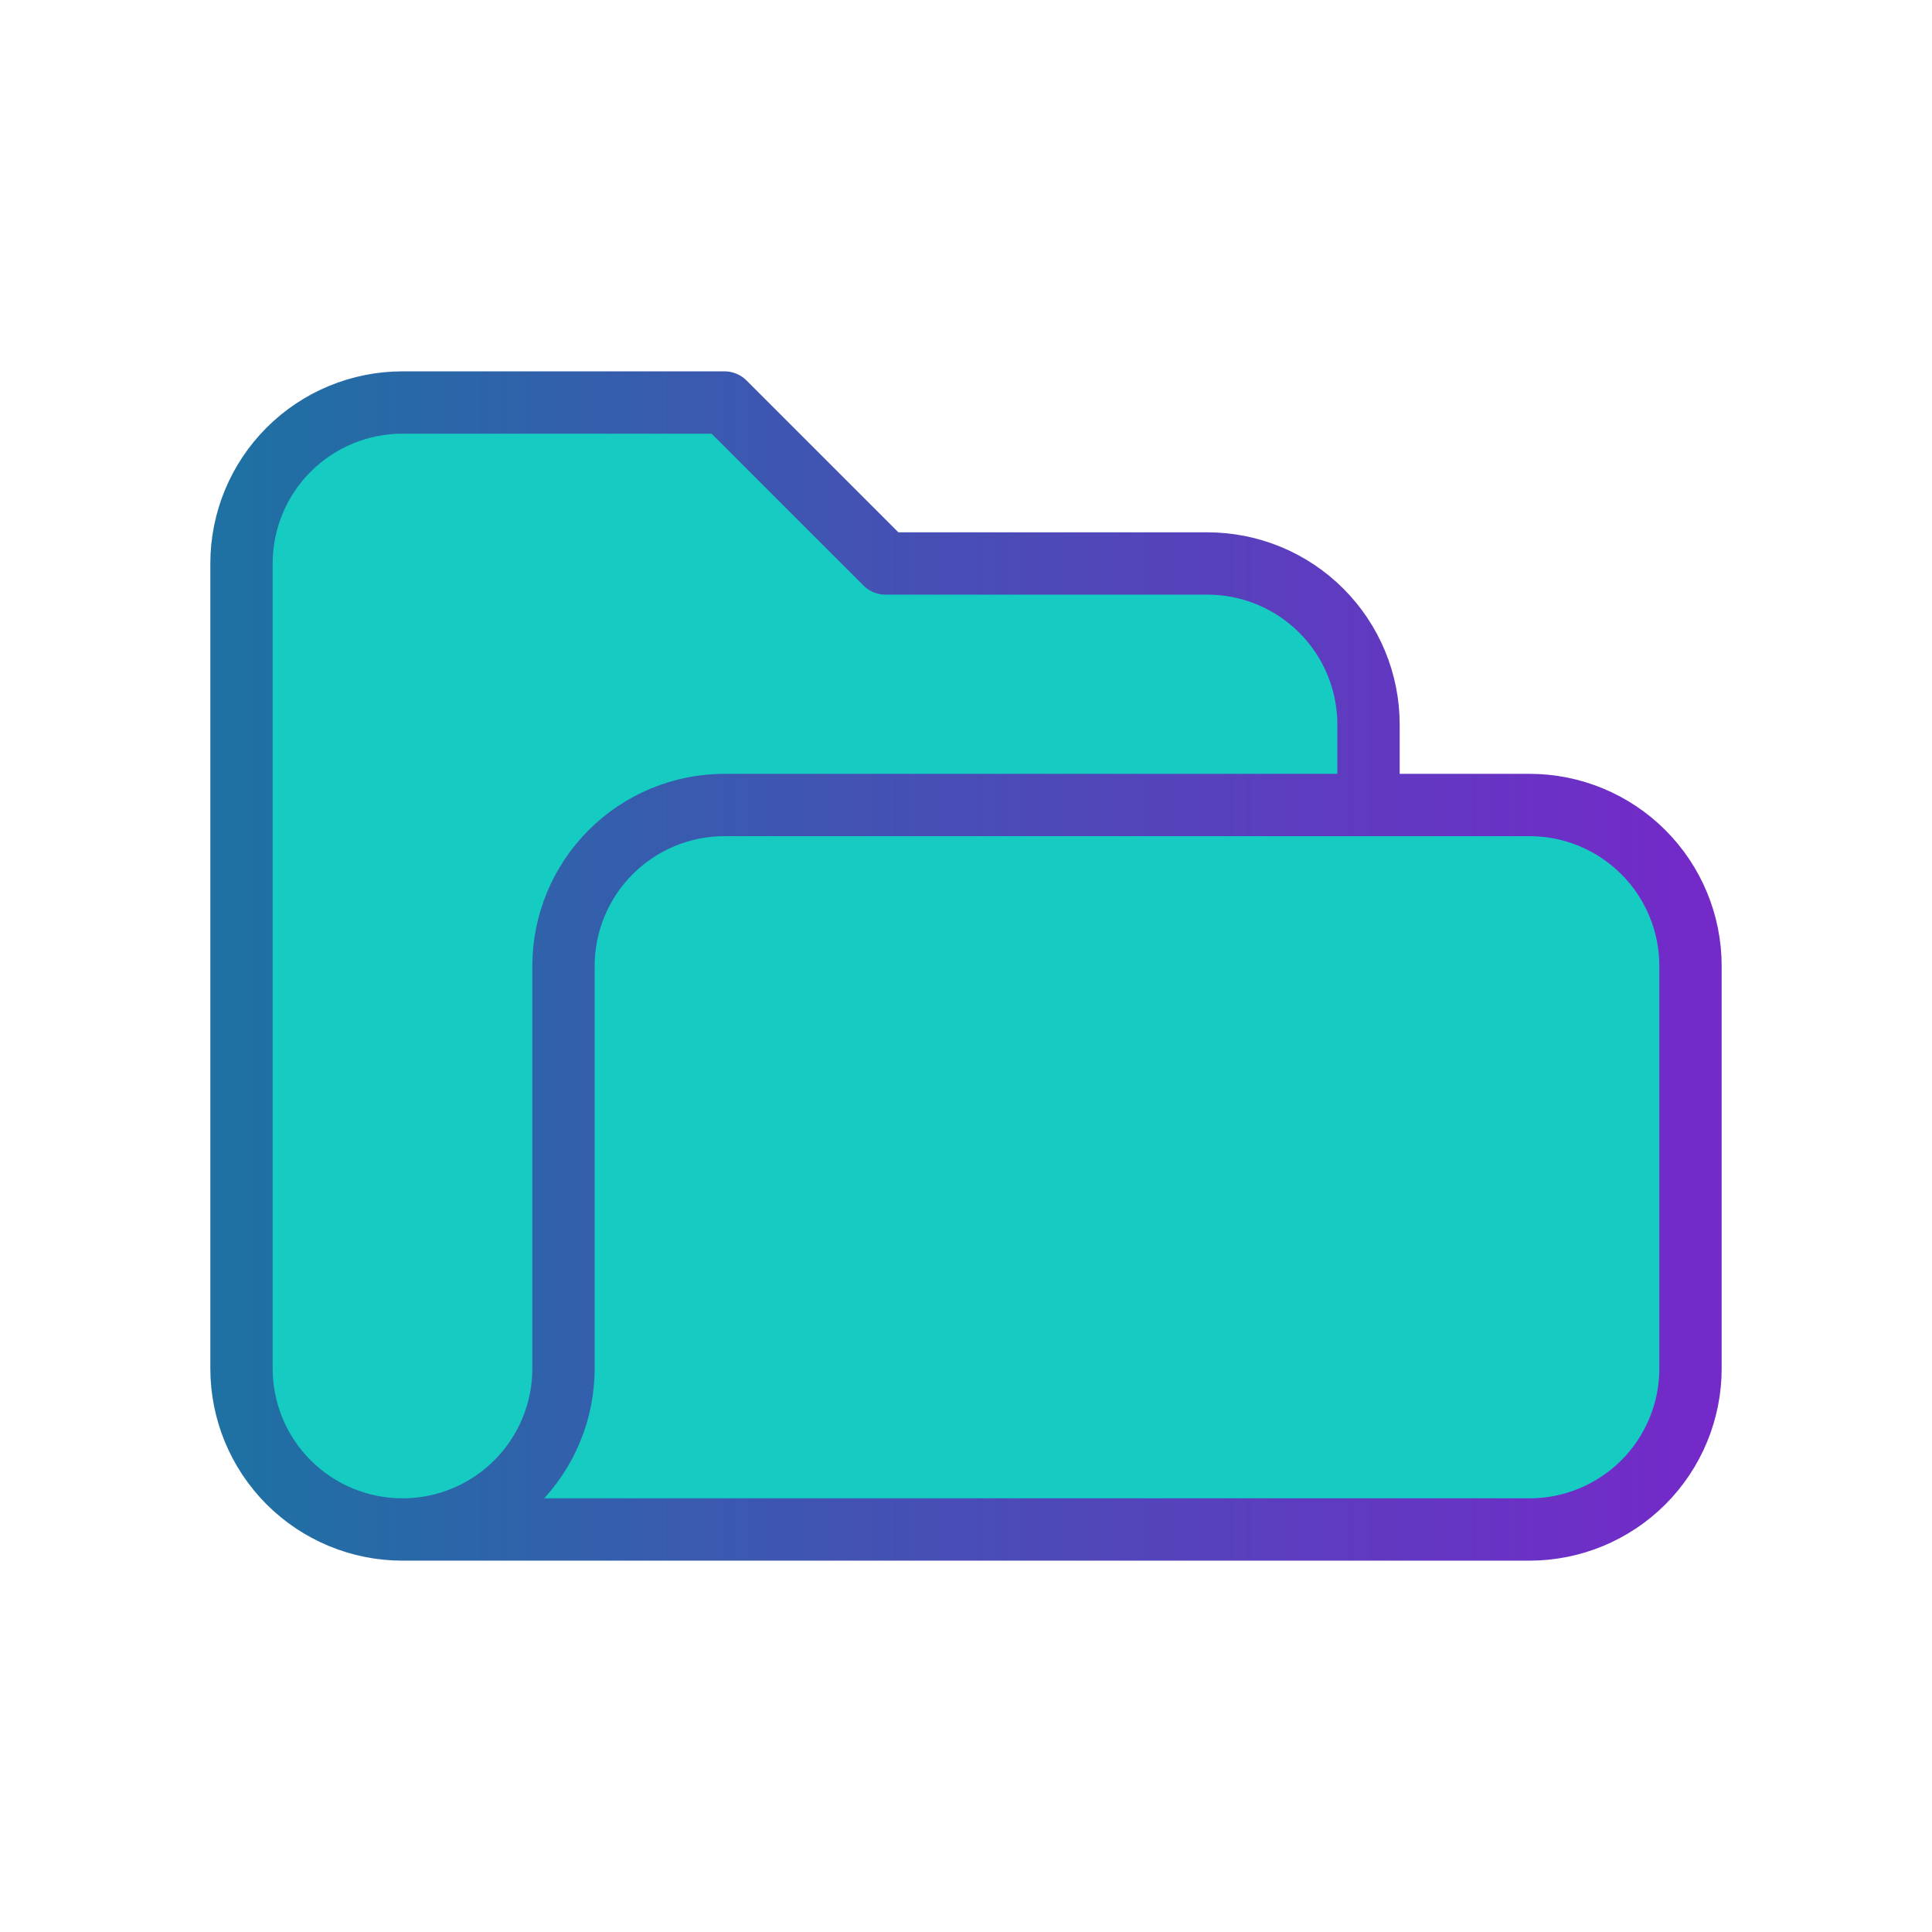
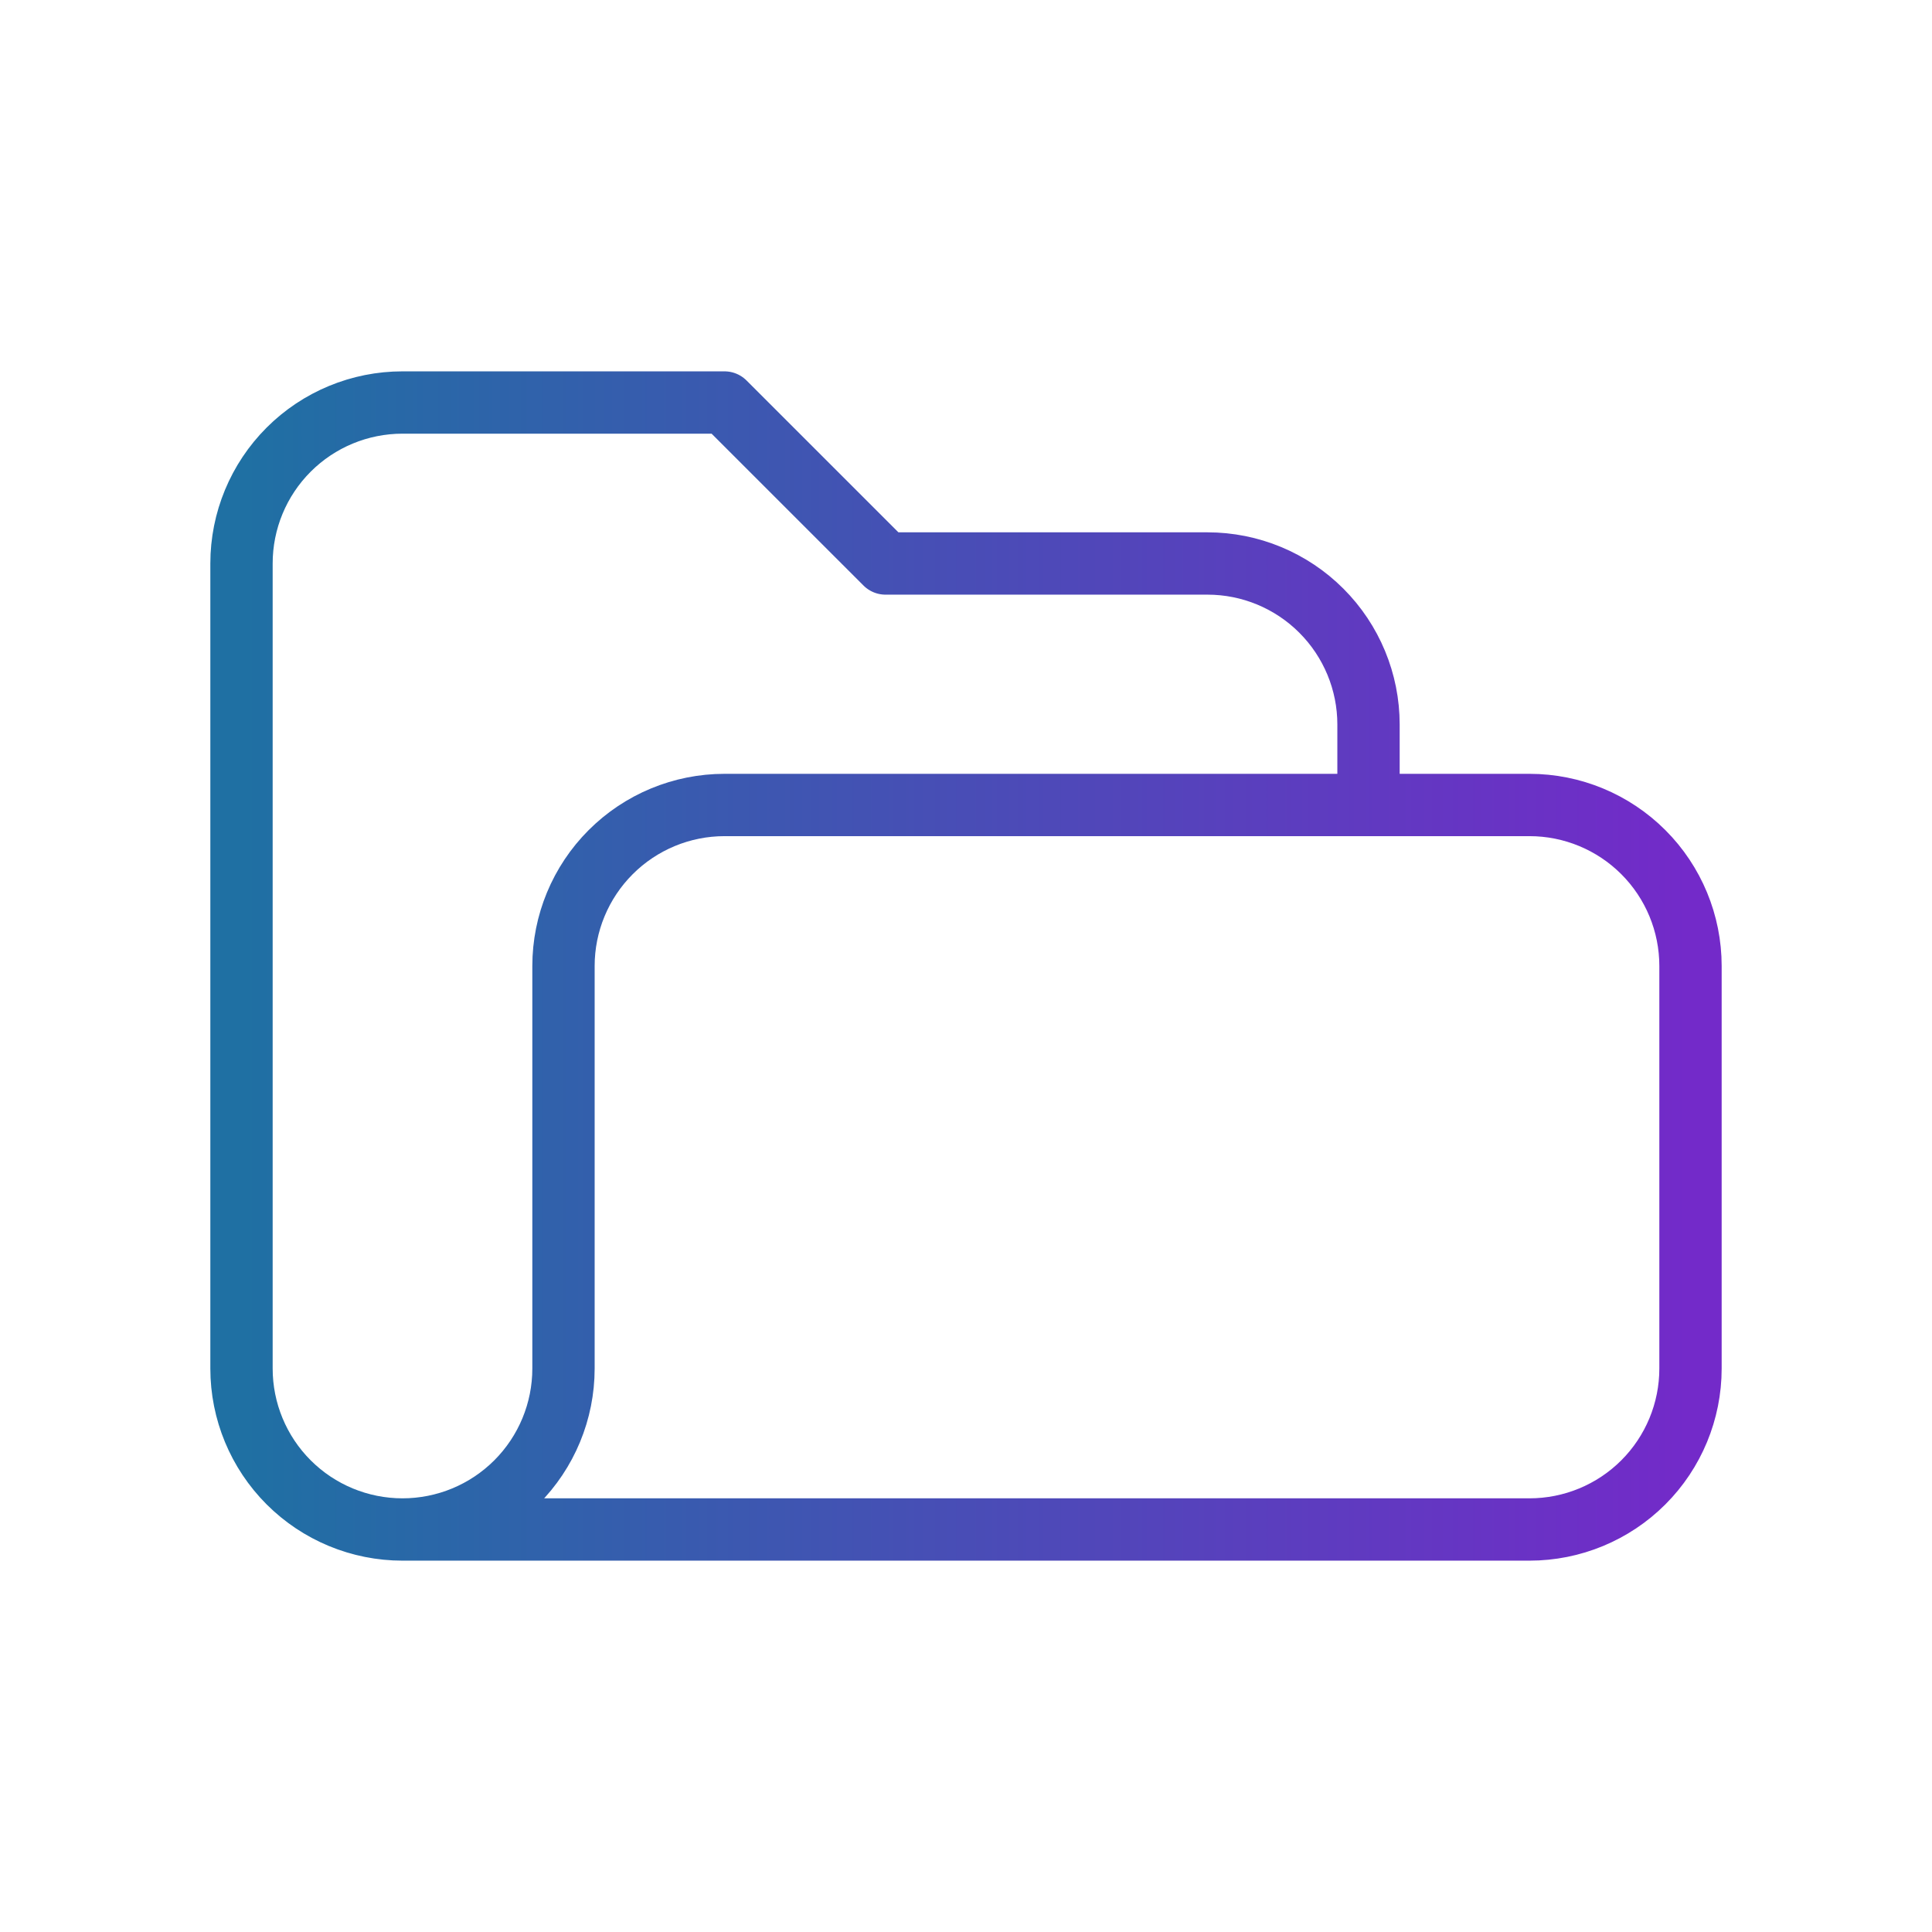
<svg xmlns="http://www.w3.org/2000/svg" width="62" height="62" viewBox="0 0 62 62" fill="none">
-   <path d="M12.917 49.083C11.546 49.083 10.232 48.539 9.263 47.57C8.294 46.601 7.75 45.287 7.75 43.917V18.083C7.75 16.713 8.294 15.399 9.263 14.43C10.232 13.461 11.546 12.917 12.917 12.917H23.25L28.417 18.083H38.75C40.12 18.083 41.434 18.628 42.403 19.597C43.372 20.566 43.917 21.88 43.917 23.25V25.833H49.083C50.454 25.833 51.768 26.378 52.737 27.347C53.706 28.316 54.25 29.63 54.25 31V43.917C54.25 45.287 53.706 46.601 52.737 47.57C51.768 48.539 50.454 49.083 49.083 49.083H12.917Z" fill="#16CBC2" />
  <path d="M12.917 49.083C11.546 49.083 10.232 48.539 9.263 47.57C8.294 46.601 7.75 45.287 7.75 43.917V18.083C7.75 16.713 8.294 15.399 9.263 14.43C10.232 13.461 11.546 12.917 12.917 12.917H23.25L28.417 18.083H38.75C40.12 18.083 41.434 18.628 42.403 19.597C43.372 20.566 43.917 21.88 43.917 23.25V25.833M12.917 49.083H49.083C50.454 49.083 51.768 48.539 52.737 47.57C53.706 46.601 54.25 45.287 54.25 43.917V31C54.25 29.63 53.706 28.316 52.737 27.347C51.768 26.378 50.454 25.833 49.083 25.833H23.25C21.88 25.833 20.566 26.378 19.597 27.347C18.628 28.316 18.083 29.63 18.083 31V43.917C18.083 45.287 17.539 46.601 16.57 47.57C15.601 48.539 14.287 49.083 12.917 49.083Z" stroke="url(#paint0_linear_48_21975)" stroke-width="2" stroke-linecap="round" stroke-linejoin="round" />
  <defs>
    <linearGradient id="paint0_linear_48_21975" x1="7.75" y1="31" x2="54.25" y2="31" gradientUnits="userSpaceOnUse">
      <stop stop-color="#1F70A3" />
      <stop offset="1" stop-color="#732AC9" />
    </linearGradient>
  </defs>
</svg>